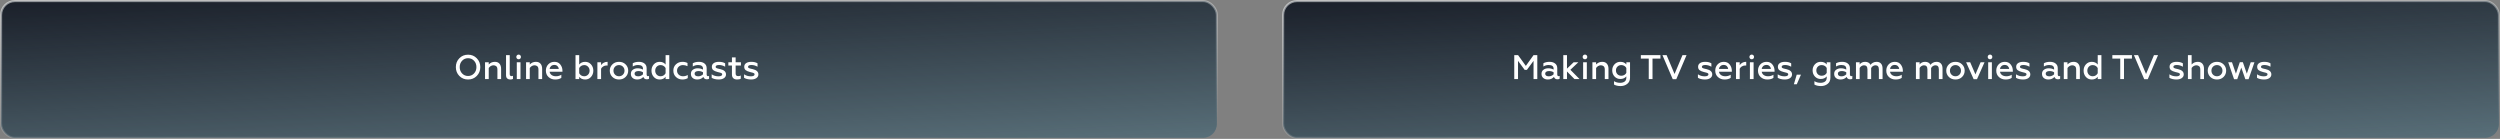
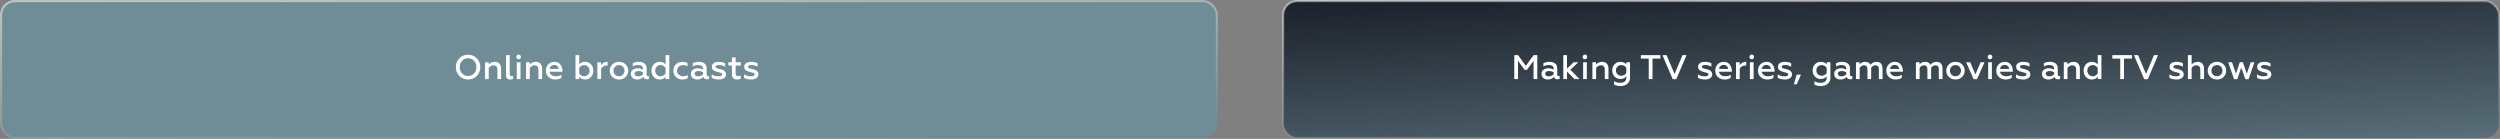
<svg xmlns="http://www.w3.org/2000/svg" width="1170" height="65" viewBox="0 0 1170 65" fill="none">
  <rect x="0" y="0" width="1170" height="65" fill="#808080" stroke="none" />
  <rect x="0.5" y="0.5" width="569" height="64" rx="6.5" fill="#3AB6E3" fill-opacity="0.23" />
-   <rect x="0.5" y="0.5" width="569" height="64" rx="6.5" fill="url(#paint0_linear_277_2293)" />
  <rect x="0.5" y="0.5" width="569" height="64" rx="6.5" stroke="url(#paint1_linear_277_2293)" />
  <path d="M219.048 35.56C220.168 35.56 221.101 35.165 221.848 34.376C222.594 33.587 222.968 32.595 222.968 31.4C222.968 30.205 222.594 29.213 221.848 28.424C221.101 27.635 220.168 27.24 219.048 27.24C217.938 27.24 217.01 27.635 216.264 28.424C215.517 29.213 215.144 30.205 215.144 31.4C215.144 32.595 215.517 33.587 216.264 34.376C217.01 35.165 217.938 35.56 219.048 35.56ZM223.128 35.544C222.04 36.653 220.68 37.208 219.048 37.208C217.416 37.208 216.056 36.653 214.968 35.544C213.88 34.424 213.336 33.043 213.336 31.4C213.336 29.757 213.88 28.381 214.968 27.272C216.056 26.152 217.416 25.592 219.048 25.592C220.68 25.592 222.04 26.152 223.128 27.272C224.226 28.381 224.776 29.757 224.776 31.4C224.776 33.043 224.226 34.424 223.128 35.544ZM228.726 37H226.998V29.144H228.726V30.184C229.494 29.352 230.454 28.936 231.606 28.936C232.544 28.936 233.264 29.229 233.766 29.816C234.267 30.392 234.518 31.187 234.518 32.2V37H232.79V32.584C232.79 31.816 232.608 31.288 232.246 31C231.894 30.701 231.462 30.552 230.95 30.552C230.512 30.552 230.086 30.675 229.67 30.92C229.264 31.165 228.95 31.469 228.726 31.832V37ZM238.794 37.208C238.228 37.208 237.759 37.053 237.386 36.744C237.012 36.424 236.826 35.891 236.826 35.144V25.8H238.554V34.664C238.554 35.304 238.842 35.624 239.418 35.624C239.674 35.624 239.892 35.571 240.074 35.464V36.952C239.722 37.123 239.295 37.208 238.794 37.208ZM241.86 37V29.144H243.588V37H241.86ZM243.492 27.432C243.29 27.635 243.034 27.736 242.724 27.736C242.415 27.736 242.154 27.635 241.94 27.432C241.738 27.219 241.636 26.957 241.636 26.648C241.636 26.339 241.738 26.077 241.94 25.864C242.154 25.651 242.415 25.544 242.724 25.544C243.034 25.544 243.29 25.651 243.492 25.864C243.695 26.077 243.796 26.339 243.796 26.648C243.796 26.957 243.695 27.219 243.492 27.432ZM247.929 37H246.201V29.144H247.929V30.184C248.697 29.352 249.657 28.936 250.809 28.936C251.747 28.936 252.467 29.229 252.969 29.816C253.47 30.392 253.721 31.187 253.721 32.2V37H251.993V32.584C251.993 31.816 251.811 31.288 251.449 31C251.097 30.701 250.665 30.552 250.153 30.552C249.715 30.552 249.289 30.675 248.873 30.92C248.467 31.165 248.153 31.469 247.929 31.832V37ZM262.701 36.44C261.986 36.952 261.021 37.208 259.805 37.208C258.589 37.208 257.56 36.824 256.717 36.056C255.885 35.288 255.469 34.291 255.469 33.064C255.469 31.891 255.842 30.909 256.589 30.12C257.336 29.331 258.306 28.936 259.501 28.936C260.674 28.936 261.586 29.357 262.237 30.2C262.898 31.032 263.229 32.008 263.229 33.128V33.576H257.213C257.33 34.237 257.65 34.755 258.173 35.128C258.706 35.501 259.373 35.688 260.173 35.688C261.112 35.688 261.954 35.453 262.701 34.984V36.44ZM257.229 32.264H261.485C261.485 31.795 261.298 31.368 260.925 30.984C260.562 30.589 260.061 30.392 259.421 30.392C258.792 30.392 258.28 30.579 257.885 30.952C257.49 31.315 257.272 31.752 257.229 32.264ZM273.869 37.208C272.643 37.208 271.709 36.781 271.069 35.928V37H269.341V25.8H271.069V30.216C271.709 29.363 272.643 28.936 273.869 28.936C274.968 28.936 275.875 29.336 276.589 30.136C277.315 30.936 277.677 31.912 277.677 33.064C277.677 34.216 277.315 35.197 276.589 36.008C275.875 36.808 274.968 37.208 273.869 37.208ZM273.405 35.688C274.131 35.688 274.733 35.437 275.213 34.936C275.693 34.424 275.933 33.8 275.933 33.064C275.933 32.339 275.693 31.725 275.213 31.224C274.733 30.712 274.131 30.456 273.405 30.456C272.883 30.456 272.413 30.589 271.997 30.856C271.592 31.112 271.283 31.443 271.069 31.848V34.28C271.283 34.696 271.592 35.037 271.997 35.304C272.413 35.56 272.883 35.688 273.405 35.688ZM279.576 37V29.144H281.304V30.504C281.57 30.045 281.965 29.672 282.488 29.384C283.021 29.085 283.592 28.936 284.2 28.936C284.274 28.936 284.328 28.941 284.36 28.952V30.68C284.21 30.659 284.05 30.648 283.88 30.648C283.261 30.648 282.717 30.808 282.248 31.128C281.789 31.437 281.474 31.789 281.304 32.184V37H279.576ZM289.695 35.688C290.431 35.688 291.044 35.437 291.535 34.936C292.026 34.435 292.271 33.811 292.271 33.064C292.271 32.328 292.026 31.709 291.535 31.208C291.044 30.707 290.431 30.456 289.695 30.456C288.959 30.456 288.34 30.707 287.839 31.208C287.348 31.709 287.103 32.328 287.103 33.064C287.103 33.811 287.348 34.435 287.839 34.936C288.33 35.437 288.948 35.688 289.695 35.688ZM292.783 36.008C291.983 36.808 290.954 37.208 289.695 37.208C288.436 37.208 287.402 36.808 286.591 36.008C285.78 35.208 285.375 34.227 285.375 33.064C285.375 31.912 285.78 30.936 286.591 30.136C287.402 29.336 288.436 28.936 289.695 28.936C290.954 28.936 291.983 29.336 292.783 30.136C293.594 30.936 293.999 31.912 293.999 33.064C293.999 34.227 293.594 35.208 292.783 36.008ZM303.28 35.656C303.451 35.656 303.605 35.619 303.744 35.544V36.856C303.509 37.027 303.173 37.112 302.736 37.112C301.861 37.112 301.312 36.739 301.088 35.992C300.373 36.803 299.408 37.208 298.192 37.208C297.339 37.208 296.635 36.973 296.08 36.504C295.525 36.035 295.248 35.389 295.248 34.568C295.248 33.736 295.552 33.096 296.16 32.648C296.768 32.189 297.515 31.96 298.4 31.96C299.328 31.96 300.165 32.163 300.912 32.568V32.136C300.912 30.995 300.144 30.424 298.608 30.424C297.712 30.424 296.885 30.659 296.128 31.128V29.608C296.907 29.16 297.861 28.936 298.992 28.936C300.08 28.936 300.955 29.197 301.616 29.72C302.288 30.243 302.624 30.984 302.624 31.944V34.872C302.624 35.117 302.683 35.309 302.8 35.448C302.928 35.587 303.088 35.656 303.28 35.656ZM300.912 34.776V33.816C300.283 33.443 299.584 33.256 298.816 33.256C298.24 33.256 297.787 33.363 297.456 33.576C297.136 33.789 296.976 34.088 296.976 34.472C296.976 34.888 297.131 35.203 297.44 35.416C297.749 35.619 298.16 35.72 298.672 35.72C299.131 35.72 299.557 35.629 299.952 35.448C300.347 35.267 300.667 35.043 300.912 34.776ZM308.699 37.208C307.6 37.208 306.688 36.808 305.963 36.008C305.248 35.197 304.891 34.216 304.891 33.064C304.891 31.912 305.248 30.936 305.963 30.136C306.688 29.336 307.6 28.936 308.699 28.936C309.925 28.936 310.859 29.363 311.499 30.216V25.8H313.227V37H311.499V35.928C310.859 36.781 309.925 37.208 308.699 37.208ZM309.163 35.688C309.685 35.688 310.149 35.56 310.555 35.304C310.971 35.037 311.285 34.696 311.499 34.28V31.848C311.285 31.443 310.971 31.112 310.555 30.856C310.149 30.589 309.685 30.456 309.163 30.456C308.427 30.456 307.819 30.707 307.339 31.208C306.869 31.709 306.635 32.328 306.635 33.064C306.635 33.8 306.869 34.424 307.339 34.936C307.819 35.437 308.427 35.688 309.163 35.688ZM319.365 37.208C318.192 37.208 317.189 36.819 316.357 36.04C315.536 35.261 315.125 34.264 315.125 33.048C315.125 31.843 315.536 30.856 316.357 30.088C317.189 29.32 318.197 28.936 319.381 28.936C320.266 28.936 321.056 29.117 321.749 29.48V30.968C321.045 30.627 320.341 30.456 319.637 30.456C318.858 30.456 318.197 30.701 317.653 31.192C317.12 31.683 316.853 32.307 316.853 33.064C316.853 33.821 317.12 34.451 317.653 34.952C318.197 35.443 318.858 35.688 319.637 35.688C320.448 35.688 321.194 35.491 321.877 35.096V36.568C321.13 36.995 320.293 37.208 319.365 37.208ZM331.374 35.656C331.544 35.656 331.699 35.619 331.838 35.544V36.856C331.603 37.027 331.267 37.112 330.83 37.112C329.955 37.112 329.406 36.739 329.182 35.992C328.467 36.803 327.502 37.208 326.286 37.208C325.432 37.208 324.728 36.973 324.174 36.504C323.619 36.035 323.342 35.389 323.342 34.568C323.342 33.736 323.646 33.096 324.254 32.648C324.862 32.189 325.608 31.96 326.494 31.96C327.422 31.96 328.259 32.163 329.006 32.568V32.136C329.006 30.995 328.238 30.424 326.702 30.424C325.806 30.424 324.979 30.659 324.222 31.128V29.608C325 29.16 325.955 28.936 327.086 28.936C328.174 28.936 329.048 29.197 329.71 29.72C330.382 30.243 330.718 30.984 330.718 31.944V34.872C330.718 35.117 330.776 35.309 330.894 35.448C331.022 35.587 331.182 35.656 331.374 35.656ZM329.006 34.776V33.816C328.376 33.443 327.678 33.256 326.91 33.256C326.334 33.256 325.88 33.363 325.55 33.576C325.23 33.789 325.07 34.088 325.07 34.472C325.07 34.888 325.224 35.203 325.534 35.416C325.843 35.619 326.254 35.72 326.766 35.72C327.224 35.72 327.651 35.629 328.046 35.448C328.44 35.267 328.76 35.043 329.006 34.776ZM336.345 37.208C335.683 37.208 335.054 37.133 334.457 36.984C333.87 36.835 333.406 36.643 333.065 36.408V34.776C333.982 35.405 335.049 35.72 336.265 35.72C336.809 35.72 337.23 35.64 337.529 35.48C337.838 35.309 337.993 35.08 337.993 34.792C337.993 34.653 337.961 34.536 337.897 34.44C337.833 34.344 337.715 34.259 337.545 34.184C337.385 34.109 337.235 34.056 337.097 34.024C336.969 33.981 336.761 33.928 336.473 33.864C336.185 33.789 335.955 33.731 335.785 33.688C334.878 33.453 334.211 33.16 333.785 32.808C333.358 32.445 333.145 31.923 333.145 31.24C333.145 30.525 333.433 29.965 334.009 29.56C334.595 29.144 335.417 28.936 336.473 28.936C337.657 28.936 338.622 29.171 339.369 29.64V31.224C338.43 30.691 337.486 30.424 336.536 30.424C335.459 30.424 334.921 30.712 334.921 31.288C334.921 31.384 334.937 31.469 334.969 31.544C335.011 31.619 335.075 31.688 335.161 31.752C335.257 31.805 335.342 31.853 335.417 31.896C335.502 31.939 335.625 31.987 335.785 32.04C335.945 32.083 336.073 32.115 336.169 32.136C336.265 32.157 336.414 32.195 336.617 32.248C336.83 32.291 336.985 32.323 337.081 32.344C338.873 32.749 339.769 33.576 339.769 34.824C339.769 35.549 339.454 36.131 338.825 36.568C338.195 36.995 337.369 37.208 336.345 37.208ZM342.548 34.856V30.664H340.868V29.144H342.548V26.856H344.276V29.144H346.756V30.664H344.276V34.36C344.276 34.808 344.377 35.133 344.58 35.336C344.783 35.528 345.092 35.624 345.508 35.624C345.967 35.624 346.361 35.528 346.692 35.336V36.824C346.297 37.08 345.716 37.208 344.948 37.208C344.212 37.208 343.625 37.011 343.188 36.616C342.761 36.221 342.548 35.635 342.548 34.856ZM351.501 37.208C350.839 37.208 350.21 37.133 349.613 36.984C349.026 36.835 348.562 36.643 348.221 36.408V34.776C349.138 35.405 350.205 35.72 351.421 35.72C351.965 35.72 352.386 35.64 352.685 35.48C352.994 35.309 353.149 35.08 353.149 34.792C353.149 34.653 353.117 34.536 353.053 34.44C352.989 34.344 352.871 34.259 352.701 34.184C352.541 34.109 352.391 34.056 352.253 34.024C352.125 33.981 351.917 33.928 351.629 33.864C351.341 33.789 351.111 33.731 350.941 33.688C350.034 33.453 349.367 33.16 348.941 32.808C348.514 32.445 348.301 31.923 348.301 31.24C348.301 30.525 348.589 29.965 349.165 29.56C349.751 29.144 350.573 28.936 351.629 28.936C352.813 28.936 353.778 29.171 354.525 29.64V31.224C353.586 30.691 352.642 30.424 351.693 30.424C350.615 30.424 350.077 30.712 350.077 31.288C350.077 31.384 350.093 31.469 350.125 31.544C350.167 31.619 350.231 31.688 350.317 31.752C350.413 31.805 350.498 31.853 350.573 31.896C350.658 31.939 350.781 31.987 350.941 32.04C351.101 32.083 351.229 32.115 351.325 32.136C351.421 32.157 351.57 32.195 351.773 32.248C351.986 32.291 352.141 32.323 352.237 32.344C354.029 32.749 354.925 33.576 354.925 34.824C354.925 35.549 354.61 36.131 353.981 36.568C353.351 36.995 352.525 37.208 351.501 37.208Z" fill="white" />
  <rect x="600.5" y="0.5" width="569" height="64" rx="6.5" fill="#3AB6E3" fill-opacity="0.23" />
  <rect x="600.5" y="0.5" width="569" height="64" rx="6.5" fill="url(#paint2_linear_277_2293)" />
  <rect x="600.5" y="0.5" width="569" height="64" rx="6.5" stroke="url(#paint3_linear_277_2293)" />
  <path d="M708.673 37V25.8H710.465L714.097 30.84L717.697 25.8H719.457V37H717.697V28.488L714.577 32.712H713.553L710.433 28.488V37H708.673ZM729.452 35.656C729.622 35.656 729.777 35.619 729.916 35.544V36.856C729.681 37.027 729.345 37.112 728.908 37.112C728.033 37.112 727.484 36.739 727.26 35.992C726.545 36.803 725.58 37.208 724.364 37.208C723.51 37.208 722.806 36.973 722.252 36.504C721.697 36.035 721.42 35.389 721.42 34.568C721.42 33.736 721.724 33.096 722.332 32.648C722.94 32.189 723.686 31.96 724.572 31.96C725.5 31.96 726.337 32.163 727.084 32.568V32.136C727.084 30.995 726.316 30.424 724.78 30.424C723.884 30.424 723.057 30.659 722.3 31.128V29.608C723.078 29.16 724.033 28.936 725.164 28.936C726.252 28.936 727.126 29.197 727.788 29.72C728.46 30.243 728.796 30.984 728.796 31.944V34.872C728.796 35.117 728.854 35.309 728.972 35.448C729.1 35.587 729.26 35.656 729.452 35.656ZM727.084 34.776V33.816C726.454 33.443 725.756 33.256 724.988 33.256C724.412 33.256 723.958 33.363 723.628 33.576C723.308 33.789 723.148 34.088 723.148 34.472C723.148 34.888 723.302 35.203 723.612 35.416C723.921 35.619 724.332 35.72 724.844 35.72C725.302 35.72 725.729 35.629 726.124 35.448C726.518 35.267 726.838 35.043 727.084 34.776ZM731.623 37V25.8H733.351V32.12L736.455 29.144H738.663L734.935 32.664L739.223 37H736.855L733.351 33.448V37H731.623ZM740.907 37V29.144H742.635V37H740.907ZM742.539 27.432C742.337 27.635 742.081 27.736 741.771 27.736C741.462 27.736 741.201 27.635 740.987 27.432C740.785 27.219 740.683 26.957 740.683 26.648C740.683 26.339 740.785 26.077 740.987 25.864C741.201 25.651 741.462 25.544 741.771 25.544C742.081 25.544 742.337 25.651 742.539 25.864C742.742 26.077 742.843 26.339 742.843 26.648C742.843 26.957 742.742 27.219 742.539 27.432ZM746.976 37H745.248V29.144H746.976V30.184C747.744 29.352 748.704 28.936 749.856 28.936C750.794 28.936 751.514 29.229 752.016 29.816C752.517 30.392 752.768 31.187 752.768 32.2V37H751.04V32.584C751.04 31.816 750.858 31.288 750.496 31C750.144 30.701 749.712 30.552 749.2 30.552C748.762 30.552 748.336 30.675 747.92 30.92C747.514 31.165 747.2 31.469 746.976 31.832V37ZM761.124 29.144H762.852V36.296C762.852 37.587 762.42 38.573 761.556 39.256C760.692 39.939 759.652 40.28 758.436 40.28C757.209 40.28 756.185 40.045 755.364 39.576V37.992C756.206 38.504 757.166 38.76 758.244 38.76C759.076 38.76 759.764 38.568 760.308 38.184C760.852 37.8 761.124 37.181 761.124 36.328V35.736C760.462 36.557 759.529 36.968 758.324 36.968C757.225 36.968 756.313 36.579 755.588 35.8C754.873 35.021 754.516 34.067 754.516 32.936C754.516 31.827 754.873 30.883 755.588 30.104C756.313 29.325 757.225 28.936 758.324 28.936C759.55 28.936 760.484 29.347 761.124 30.168V29.144ZM758.788 35.448C759.31 35.448 759.78 35.325 760.196 35.08C760.612 34.824 760.921 34.499 761.124 34.104V31.816C760.921 31.411 760.612 31.085 760.196 30.84C759.78 30.584 759.31 30.456 758.788 30.456C758.052 30.456 757.444 30.696 756.964 31.176C756.494 31.645 756.26 32.237 756.26 32.952C756.26 33.667 756.494 34.264 756.964 34.744C757.444 35.213 758.052 35.448 758.788 35.448ZM767.919 25.8H777.087V27.416H773.375V37H771.615V27.416H767.919V25.8ZM782.841 37.064L778.025 25.8H779.977L783.689 34.632L787.401 25.8H789.305L784.505 37.064H782.841ZM797.907 37.208C797.246 37.208 796.616 37.133 796.019 36.984C795.432 36.835 794.968 36.643 794.627 36.408V34.776C795.544 35.405 796.611 35.72 797.827 35.72C798.371 35.72 798.792 35.64 799.091 35.48C799.4 35.309 799.555 35.08 799.555 34.792C799.555 34.653 799.523 34.536 799.459 34.44C799.395 34.344 799.278 34.259 799.107 34.184C798.947 34.109 798.798 34.056 798.659 34.024C798.531 33.981 798.323 33.928 798.035 33.864C797.747 33.789 797.518 33.731 797.347 33.688C796.44 33.453 795.774 33.16 795.347 32.808C794.92 32.445 794.707 31.923 794.707 31.24C794.707 30.525 794.995 29.965 795.571 29.56C796.158 29.144 796.979 28.936 798.035 28.936C799.219 28.936 800.184 29.171 800.931 29.64V31.224C799.992 30.691 799.048 30.424 798.099 30.424C797.022 30.424 796.483 30.712 796.483 31.288C796.483 31.384 796.499 31.469 796.531 31.544C796.574 31.619 796.638 31.688 796.723 31.752C796.819 31.805 796.904 31.853 796.979 31.896C797.064 31.939 797.187 31.987 797.347 32.04C797.507 32.083 797.635 32.115 797.731 32.136C797.827 32.157 797.976 32.195 798.179 32.248C798.392 32.291 798.547 32.323 798.643 32.344C800.435 32.749 801.331 33.576 801.331 34.824C801.331 35.549 801.016 36.131 800.387 36.568C799.758 36.995 798.931 37.208 797.907 37.208ZM809.967 36.44C809.252 36.952 808.287 37.208 807.071 37.208C805.855 37.208 804.825 36.824 803.983 36.056C803.151 35.288 802.735 34.291 802.735 33.064C802.735 31.891 803.108 30.909 803.855 30.12C804.601 29.331 805.572 28.936 806.766 28.936C807.94 28.936 808.852 29.357 809.503 30.2C810.164 31.032 810.495 32.008 810.495 33.128V33.576H804.479C804.596 34.237 804.916 34.755 805.439 35.128C805.972 35.501 806.639 35.688 807.439 35.688C808.377 35.688 809.22 35.453 809.967 34.984V36.44ZM804.495 32.264H808.751C808.751 31.795 808.564 31.368 808.191 30.984C807.828 30.589 807.327 30.392 806.687 30.392C806.057 30.392 805.545 30.579 805.151 30.952C804.756 31.315 804.537 31.752 804.495 32.264ZM812.451 37V29.144H814.179V30.504C814.445 30.045 814.84 29.672 815.363 29.384C815.896 29.085 816.467 28.936 817.075 28.936C817.149 28.936 817.203 28.941 817.235 28.952V30.68C817.085 30.659 816.925 30.648 816.755 30.648C816.136 30.648 815.592 30.808 815.123 31.128C814.664 31.437 814.349 31.789 814.179 32.184V37H812.451ZM818.954 37V29.144H820.682V37H818.954ZM820.586 27.432C820.383 27.635 820.127 27.736 819.818 27.736C819.509 27.736 819.247 27.635 819.034 27.432C818.831 27.219 818.73 26.957 818.73 26.648C818.73 26.339 818.831 26.077 819.034 25.864C819.247 25.651 819.509 25.544 819.818 25.544C820.127 25.544 820.383 25.651 820.586 25.864C820.789 26.077 820.89 26.339 820.89 26.648C820.89 26.957 820.789 27.219 820.586 27.432ZM829.967 36.44C829.252 36.952 828.287 37.208 827.071 37.208C825.855 37.208 824.825 36.824 823.983 36.056C823.151 35.288 822.735 34.291 822.735 33.064C822.735 31.891 823.108 30.909 823.855 30.12C824.601 29.331 825.572 28.936 826.766 28.936C827.94 28.936 828.852 29.357 829.503 30.2C830.164 31.032 830.495 32.008 830.495 33.128V33.576H824.479C824.596 34.237 824.916 34.755 825.439 35.128C825.972 35.501 826.639 35.688 827.439 35.688C828.377 35.688 829.22 35.453 829.967 34.984V36.44ZM824.495 32.264H828.751C828.751 31.795 828.564 31.368 828.191 30.984C827.828 30.589 827.327 30.392 826.687 30.392C826.057 30.392 825.545 30.579 825.151 30.952C824.756 31.315 824.537 31.752 824.495 32.264ZM835.251 37.208C834.589 37.208 833.96 37.133 833.363 36.984C832.776 36.835 832.312 36.643 831.971 36.408V34.776C832.888 35.405 833.955 35.72 835.171 35.72C835.715 35.72 836.136 35.64 836.435 35.48C836.744 35.309 836.899 35.08 836.899 34.792C836.899 34.653 836.867 34.536 836.803 34.44C836.739 34.344 836.621 34.259 836.451 34.184C836.291 34.109 836.141 34.056 836.003 34.024C835.875 33.981 835.667 33.928 835.379 33.864C835.091 33.789 834.861 33.731 834.691 33.688C833.784 33.453 833.117 33.16 832.691 32.808C832.264 32.445 832.051 31.923 832.051 31.24C832.051 30.525 832.339 29.965 832.915 29.56C833.501 29.144 834.323 28.936 835.379 28.936C836.563 28.936 837.528 29.171 838.275 29.64V31.224C837.336 30.691 836.392 30.424 835.443 30.424C834.365 30.424 833.827 30.712 833.827 31.288C833.827 31.384 833.843 31.469 833.875 31.544C833.917 31.619 833.981 31.688 834.067 31.752C834.163 31.805 834.248 31.853 834.323 31.896C834.408 31.939 834.531 31.987 834.691 32.04C834.851 32.083 834.979 32.115 835.075 32.136C835.171 32.157 835.32 32.195 835.523 32.248C835.736 32.291 835.891 32.323 835.987 32.344C837.779 32.749 838.675 33.576 838.675 34.824C838.675 35.549 838.36 36.131 837.731 36.568C837.101 36.995 836.275 37.208 835.251 37.208ZM839.534 39.432L840.862 34.952H842.846L840.894 39.432H839.534ZM854.905 29.144H856.633V36.296C856.633 37.587 856.201 38.573 855.337 39.256C854.473 39.939 853.433 40.28 852.217 40.28C850.99 40.28 849.966 40.045 849.145 39.576V37.992C849.988 38.504 850.948 38.76 852.025 38.76C852.857 38.76 853.545 38.568 854.089 38.184C854.633 37.8 854.905 37.181 854.905 36.328V35.736C854.244 36.557 853.31 36.968 852.105 36.968C851.006 36.968 850.094 36.579 849.369 35.8C848.654 35.021 848.297 34.067 848.297 32.936C848.297 31.827 848.654 30.883 849.369 30.104C850.094 29.325 851.006 28.936 852.105 28.936C853.332 28.936 854.265 29.347 854.905 30.168V29.144ZM852.569 35.448C853.092 35.448 853.561 35.325 853.977 35.08C854.393 34.824 854.702 34.499 854.905 34.104V31.816C854.702 31.411 854.393 31.085 853.977 30.84C853.561 30.584 853.092 30.456 852.569 30.456C851.833 30.456 851.225 30.696 850.745 31.176C850.276 31.645 850.041 32.237 850.041 32.952C850.041 33.667 850.276 34.264 850.745 34.744C851.225 35.213 851.833 35.448 852.569 35.448ZM866.421 35.656C866.591 35.656 866.746 35.619 866.885 35.544V36.856C866.65 37.027 866.314 37.112 865.877 37.112C865.002 37.112 864.453 36.739 864.229 35.992C863.514 36.803 862.549 37.208 861.333 37.208C860.479 37.208 859.775 36.973 859.221 36.504C858.666 36.035 858.389 35.389 858.389 34.568C858.389 33.736 858.693 33.096 859.301 32.648C859.909 32.189 860.655 31.96 861.541 31.96C862.469 31.96 863.306 32.163 864.053 32.568V32.136C864.053 30.995 863.285 30.424 861.749 30.424C860.853 30.424 860.026 30.659 859.269 31.128V29.608C860.047 29.16 861.002 28.936 862.133 28.936C863.221 28.936 864.095 29.197 864.757 29.72C865.429 30.243 865.765 30.984 865.765 31.944V34.872C865.765 35.117 865.823 35.309 865.941 35.448C866.069 35.587 866.229 35.656 866.421 35.656ZM864.053 34.776V33.816C863.423 33.443 862.725 33.256 861.957 33.256C861.381 33.256 860.927 33.363 860.597 33.576C860.277 33.789 860.117 34.088 860.117 34.472C860.117 34.888 860.271 35.203 860.581 35.416C860.89 35.619 861.301 35.72 861.812 35.72C862.271 35.72 862.698 35.629 863.093 35.448C863.487 35.267 863.807 35.043 864.053 34.776ZM868.591 37V29.144H870.319V30.168C870.917 29.347 871.781 28.936 872.911 28.936C873.53 28.936 874.053 29.064 874.479 29.32C874.917 29.576 875.221 29.917 875.391 30.344C875.679 29.928 876.069 29.592 876.559 29.336C877.061 29.069 877.626 28.936 878.255 28.936C879.119 28.936 879.797 29.203 880.287 29.736C880.789 30.269 881.039 31.053 881.039 32.088V37H879.311V32.488C879.311 31.197 878.778 30.552 877.711 30.552C877.285 30.552 876.885 30.68 876.511 30.936C876.138 31.181 875.866 31.491 875.695 31.864V37H873.967V32.488C873.967 31.197 873.429 30.552 872.351 30.552C871.946 30.552 871.551 30.675 871.167 30.92C870.794 31.155 870.511 31.453 870.319 31.816V37H868.591ZM890.013 36.44C889.299 36.952 888.333 37.208 887.117 37.208C885.901 37.208 884.872 36.824 884.029 36.056C883.197 35.288 882.781 34.291 882.781 33.064C882.781 31.891 883.155 30.909 883.901 30.12C884.648 29.331 885.619 28.936 886.813 28.936C887.987 28.936 888.899 29.357 889.549 30.2C890.211 31.032 890.541 32.008 890.541 33.128V33.576H884.525C884.643 34.237 884.963 34.755 885.485 35.128C886.019 35.501 886.685 35.688 887.485 35.688C888.424 35.688 889.267 35.453 890.013 34.984V36.44ZM884.541 32.264H888.797C888.797 31.795 888.611 31.368 888.237 30.984C887.875 30.589 887.373 30.392 886.733 30.392C886.104 30.392 885.592 30.579 885.197 30.952C884.803 31.315 884.584 31.752 884.541 32.264ZM896.654 37V29.144H898.382V30.168C898.979 29.347 899.843 28.936 900.974 28.936C901.593 28.936 902.115 29.064 902.542 29.32C902.979 29.576 903.283 29.917 903.454 30.344C903.742 29.928 904.131 29.592 904.622 29.336C905.123 29.069 905.689 28.936 906.318 28.936C907.182 28.936 907.859 29.203 908.35 29.736C908.851 30.269 909.102 31.053 909.102 32.088V37H907.374V32.488C907.374 31.197 906.841 30.552 905.774 30.552C905.347 30.552 904.947 30.68 904.574 30.936C904.201 31.181 903.929 31.491 903.758 31.864V37H902.03V32.488C902.03 31.197 901.491 30.552 900.414 30.552C900.009 30.552 899.614 30.675 899.23 30.92C898.857 31.155 898.574 31.453 898.382 31.816V37H896.654ZM915.164 35.688C915.9 35.688 916.513 35.437 917.004 34.936C917.495 34.435 917.74 33.811 917.74 33.064C917.74 32.328 917.495 31.709 917.004 31.208C916.513 30.707 915.9 30.456 915.164 30.456C914.428 30.456 913.809 30.707 913.308 31.208C912.817 31.709 912.572 32.328 912.572 33.064C912.572 33.811 912.817 34.435 913.308 34.936C913.799 35.437 914.417 35.688 915.164 35.688ZM918.252 36.008C917.452 36.808 916.423 37.208 915.164 37.208C913.905 37.208 912.871 36.808 912.06 36.008C911.249 35.208 910.844 34.227 910.844 33.064C910.844 31.912 911.249 30.936 912.06 30.136C912.871 29.336 913.905 28.936 915.164 28.936C916.423 28.936 917.452 29.336 918.252 30.136C919.063 30.936 919.468 31.912 919.468 33.064C919.468 34.227 919.063 35.208 918.252 36.008ZM923.668 37.064L920.148 29.144H922.052L924.5 34.824L926.916 29.144H928.756L925.236 37.064H923.668ZM930.47 37V29.144H932.198V37H930.47ZM932.102 27.432C931.899 27.635 931.643 27.736 931.334 27.736C931.024 27.736 930.763 27.635 930.55 27.432C930.347 27.219 930.246 26.957 930.246 26.648C930.246 26.339 930.347 26.077 930.55 25.864C930.763 25.651 931.024 25.544 931.334 25.544C931.643 25.544 931.899 25.651 932.102 25.864C932.304 26.077 932.406 26.339 932.406 26.648C932.406 26.957 932.304 27.219 932.102 27.432ZM941.482 36.44C940.767 36.952 939.802 37.208 938.586 37.208C937.37 37.208 936.341 36.824 935.498 36.056C934.666 35.288 934.25 34.291 934.25 33.064C934.25 31.891 934.623 30.909 935.37 30.12C936.117 29.331 937.087 28.936 938.282 28.936C939.455 28.936 940.367 29.357 941.018 30.2C941.679 31.032 942.01 32.008 942.01 33.128V33.576H935.994C936.111 34.237 936.431 34.755 936.954 35.128C937.487 35.501 938.154 35.688 938.954 35.688C939.893 35.688 940.735 35.453 941.482 34.984V36.44ZM936.01 32.264H940.266C940.266 31.795 940.079 31.368 939.706 30.984C939.343 30.589 938.842 30.392 938.202 30.392C937.573 30.392 937.061 30.579 936.666 30.952C936.271 31.315 936.053 31.752 936.01 32.264ZM946.766 37.208C946.105 37.208 945.476 37.133 944.878 36.984C944.292 36.835 943.828 36.643 943.486 36.408V34.776C944.404 35.405 945.47 35.72 946.686 35.72C947.23 35.72 947.652 35.64 947.95 35.48C948.26 35.309 948.414 35.08 948.414 34.792C948.414 34.653 948.382 34.536 948.318 34.44C948.254 34.344 948.137 34.259 947.966 34.184C947.806 34.109 947.657 34.056 947.518 34.024C947.39 33.981 947.182 33.928 946.894 33.864C946.606 33.789 946.377 33.731 946.206 33.688C945.3 33.453 944.633 33.16 944.206 32.808C943.78 32.445 943.566 31.923 943.566 31.24C943.566 30.525 943.854 29.965 944.43 29.56C945.017 29.144 945.838 28.936 946.894 28.936C948.078 28.936 949.044 29.171 949.79 29.64V31.224C948.852 30.691 947.908 30.424 946.958 30.424C945.881 30.424 945.342 30.712 945.342 31.288C945.342 31.384 945.358 31.469 945.39 31.544C945.433 31.619 945.497 31.688 945.582 31.752C945.678 31.805 945.764 31.853 945.838 31.896C945.924 31.939 946.046 31.987 946.206 32.04C946.366 32.083 946.494 32.115 946.59 32.136C946.686 32.157 946.836 32.195 947.038 32.248C947.252 32.291 947.406 32.323 947.502 32.344C949.294 32.749 950.19 33.576 950.19 34.824C950.19 35.549 949.876 36.131 949.246 36.568C948.617 36.995 947.79 37.208 946.766 37.208ZM963.686 35.656C963.857 35.656 964.011 35.619 964.15 35.544V36.856C963.915 37.027 963.579 37.112 963.142 37.112C962.267 37.112 961.718 36.739 961.494 35.992C960.779 36.803 959.814 37.208 958.598 37.208C957.745 37.208 957.041 36.973 956.486 36.504C955.931 36.035 955.654 35.389 955.654 34.568C955.654 33.736 955.958 33.096 956.566 32.648C957.174 32.189 957.921 31.96 958.806 31.96C959.734 31.96 960.571 32.163 961.318 32.568V32.136C961.318 30.995 960.55 30.424 959.014 30.424C958.118 30.424 957.291 30.659 956.534 31.128V29.608C957.313 29.16 958.267 28.936 959.398 28.936C960.486 28.936 961.361 29.197 962.022 29.72C962.694 30.243 963.03 30.984 963.03 31.944V34.872C963.03 35.117 963.089 35.309 963.206 35.448C963.334 35.587 963.494 35.656 963.686 35.656ZM961.318 34.776V33.816C960.689 33.443 959.99 33.256 959.222 33.256C958.646 33.256 958.193 33.363 957.862 33.576C957.542 33.789 957.382 34.088 957.382 34.472C957.382 34.888 957.537 35.203 957.846 35.416C958.155 35.619 958.566 35.72 959.078 35.72C959.537 35.72 959.963 35.629 960.358 35.448C960.753 35.267 961.073 35.043 961.318 34.776ZM967.585 37H965.857V29.144H967.585V30.184C968.353 29.352 969.313 28.936 970.465 28.936C971.404 28.936 972.124 29.229 972.625 29.816C973.126 30.392 973.377 31.187 973.377 32.2V37H971.649V32.584C971.649 31.816 971.468 31.288 971.105 31C970.753 30.701 970.321 30.552 969.809 30.552C969.372 30.552 968.945 30.675 968.529 30.92C968.124 31.165 967.809 31.469 967.585 31.832V37ZM978.933 37.208C977.834 37.208 976.922 36.808 976.197 36.008C975.482 35.197 975.125 34.216 975.125 33.064C975.125 31.912 975.482 30.936 976.197 30.136C976.922 29.336 977.834 28.936 978.933 28.936C980.16 28.936 981.093 29.363 981.733 30.216V25.8H983.461V37H981.733V35.928C981.093 36.781 980.16 37.208 978.933 37.208ZM979.397 35.688C979.92 35.688 980.384 35.56 980.789 35.304C981.205 35.037 981.52 34.696 981.733 34.28V31.848C981.52 31.443 981.205 31.112 980.789 30.856C980.384 30.589 979.92 30.456 979.397 30.456C978.661 30.456 978.053 30.707 977.573 31.208C977.104 31.709 976.869 32.328 976.869 33.064C976.869 33.8 977.104 34.424 977.573 34.936C978.053 35.437 978.661 35.688 979.397 35.688ZM988.575 25.8H997.743V27.416H994.031V37H992.271V27.416H988.575V25.8ZM1003.5 37.064L998.682 25.8H1000.63L1004.35 34.632L1008.06 25.8H1009.96L1005.16 37.064H1003.5ZM1018.56 37.208C1017.9 37.208 1017.27 37.133 1016.68 36.984C1016.09 36.835 1015.62 36.643 1015.28 36.408V34.776C1016.2 35.405 1017.27 35.72 1018.48 35.72C1019.03 35.72 1019.45 35.64 1019.75 35.48C1020.06 35.309 1020.21 35.08 1020.21 34.792C1020.21 34.653 1020.18 34.536 1020.12 34.44C1020.05 34.344 1019.93 34.259 1019.76 34.184C1019.6 34.109 1019.45 34.056 1019.32 34.024C1019.19 33.981 1018.98 33.928 1018.69 33.864C1018.4 33.789 1018.17 33.731 1018 33.688C1017.1 33.453 1016.43 33.16 1016 32.808C1015.58 32.445 1015.36 31.923 1015.36 31.24C1015.36 30.525 1015.65 29.965 1016.23 29.56C1016.81 29.144 1017.64 28.936 1018.69 28.936C1019.88 28.936 1020.84 29.171 1021.59 29.64V31.224C1020.65 30.691 1019.7 30.424 1018.76 30.424C1017.68 30.424 1017.14 30.712 1017.14 31.288C1017.14 31.384 1017.16 31.469 1017.19 31.544C1017.23 31.619 1017.29 31.688 1017.38 31.752C1017.48 31.805 1017.56 31.853 1017.64 31.896C1017.72 31.939 1017.84 31.987 1018 32.04C1018.16 32.083 1018.29 32.115 1018.39 32.136C1018.48 32.157 1018.63 32.195 1018.84 32.248C1019.05 32.291 1019.2 32.323 1019.3 32.344C1021.09 32.749 1021.99 33.576 1021.99 34.824C1021.99 35.549 1021.67 36.131 1021.04 36.568C1020.41 36.995 1019.59 37.208 1018.56 37.208ZM1025.68 37H1023.95V25.8H1025.68V30.184C1026.45 29.352 1027.41 28.936 1028.56 28.936C1029.5 28.936 1030.22 29.229 1030.72 29.816C1031.22 30.392 1031.47 31.187 1031.47 32.2V37H1029.74V32.584C1029.74 31.827 1029.56 31.299 1029.2 31C1028.84 30.701 1028.4 30.552 1027.9 30.552C1027.47 30.552 1027.04 30.675 1026.62 30.92C1026.22 31.165 1025.9 31.469 1025.68 31.832V37ZM1037.54 35.688C1038.27 35.688 1038.89 35.437 1039.38 34.936C1039.87 34.435 1040.11 33.811 1040.11 33.064C1040.11 32.328 1039.87 31.709 1039.38 31.208C1038.89 30.707 1038.27 30.456 1037.54 30.456C1036.8 30.456 1036.18 30.707 1035.68 31.208C1035.19 31.709 1034.95 32.328 1034.95 33.064C1034.95 33.811 1035.19 34.435 1035.68 34.936C1036.17 35.437 1036.79 35.688 1037.54 35.688ZM1040.63 36.008C1039.83 36.808 1038.8 37.208 1037.54 37.208C1036.28 37.208 1035.25 36.808 1034.43 36.008C1033.62 35.208 1033.22 34.227 1033.22 33.064C1033.22 31.912 1033.62 30.936 1034.43 30.136C1035.25 29.336 1036.28 28.936 1037.54 28.936C1038.8 28.936 1039.83 29.336 1040.63 30.136C1041.44 30.936 1041.84 31.912 1041.84 33.064C1041.84 34.227 1041.44 35.208 1040.63 36.008ZM1045.54 37.064L1042.81 29.144H1044.57L1046.41 34.488L1048.23 29.112H1049.66L1051.51 34.488L1053.34 29.144H1055.08L1052.33 37.064H1050.82L1048.92 31.64L1047.03 37.064H1045.54ZM1059.56 37.208C1058.9 37.208 1058.27 37.133 1057.68 36.984C1057.09 36.835 1056.62 36.643 1056.28 36.408V34.776C1057.2 35.405 1058.27 35.72 1059.48 35.72C1060.03 35.72 1060.45 35.64 1060.75 35.48C1061.06 35.309 1061.21 35.08 1061.21 34.792C1061.21 34.653 1061.18 34.536 1061.12 34.44C1061.05 34.344 1060.93 34.259 1060.76 34.184C1060.6 34.109 1060.45 34.056 1060.32 34.024C1060.19 33.981 1059.98 33.928 1059.69 33.864C1059.4 33.789 1059.17 33.731 1059 33.688C1058.1 33.453 1057.43 33.16 1057 32.808C1056.58 32.445 1056.36 31.923 1056.36 31.24C1056.36 30.525 1056.65 29.965 1057.23 29.56C1057.81 29.144 1058.64 28.936 1059.69 28.936C1060.88 28.936 1061.84 29.171 1062.59 29.64V31.224C1061.65 30.691 1060.7 30.424 1059.76 30.424C1058.68 30.424 1058.14 30.712 1058.14 31.288C1058.14 31.384 1058.16 31.469 1058.19 31.544C1058.23 31.619 1058.29 31.688 1058.38 31.752C1058.48 31.805 1058.56 31.853 1058.64 31.896C1058.72 31.939 1058.84 31.987 1059 32.04C1059.16 32.083 1059.29 32.115 1059.39 32.136C1059.48 32.157 1059.63 32.195 1059.84 32.248C1060.05 32.291 1060.2 32.323 1060.3 32.344C1062.09 32.749 1062.99 33.576 1062.99 34.824C1062.99 35.549 1062.67 36.131 1062.04 36.568C1061.41 36.995 1060.59 37.208 1059.56 37.208Z" fill="white" />
  <defs>
    <linearGradient id="paint0_linear_277_2293" x1="0" y1="0" x2="6.675" y2="129.26" gradientUnits="userSpaceOnUse">
      <stop stop-color="#1A1F29" />
      <stop offset="1" stop-color="#1A1F29" stop-opacity="0" />
    </linearGradient>
    <linearGradient id="paint1_linear_277_2293" x1="-14.778" y1="-3.413" x2="-10.53" y2="86.02" gradientUnits="userSpaceOnUse">
      <stop stop-color="white" stop-opacity="0.54" />
      <stop offset="1" stop-color="white" stop-opacity="0" />
    </linearGradient>
    <linearGradient id="paint2_linear_277_2293" x1="600" y1="0" x2="606.675" y2="129.26" gradientUnits="userSpaceOnUse">
      <stop stop-color="#1A1F29" />
      <stop offset="1" stop-color="#1A1F29" stop-opacity="0" />
    </linearGradient>
    <linearGradient id="paint3_linear_277_2293" x1="585.222" y1="-3.413" x2="589.47" y2="86.02" gradientUnits="userSpaceOnUse">
      <stop stop-color="white" stop-opacity="0.54" />
      <stop offset="1" stop-color="white" stop-opacity="0" />
    </linearGradient>
  </defs>
</svg>